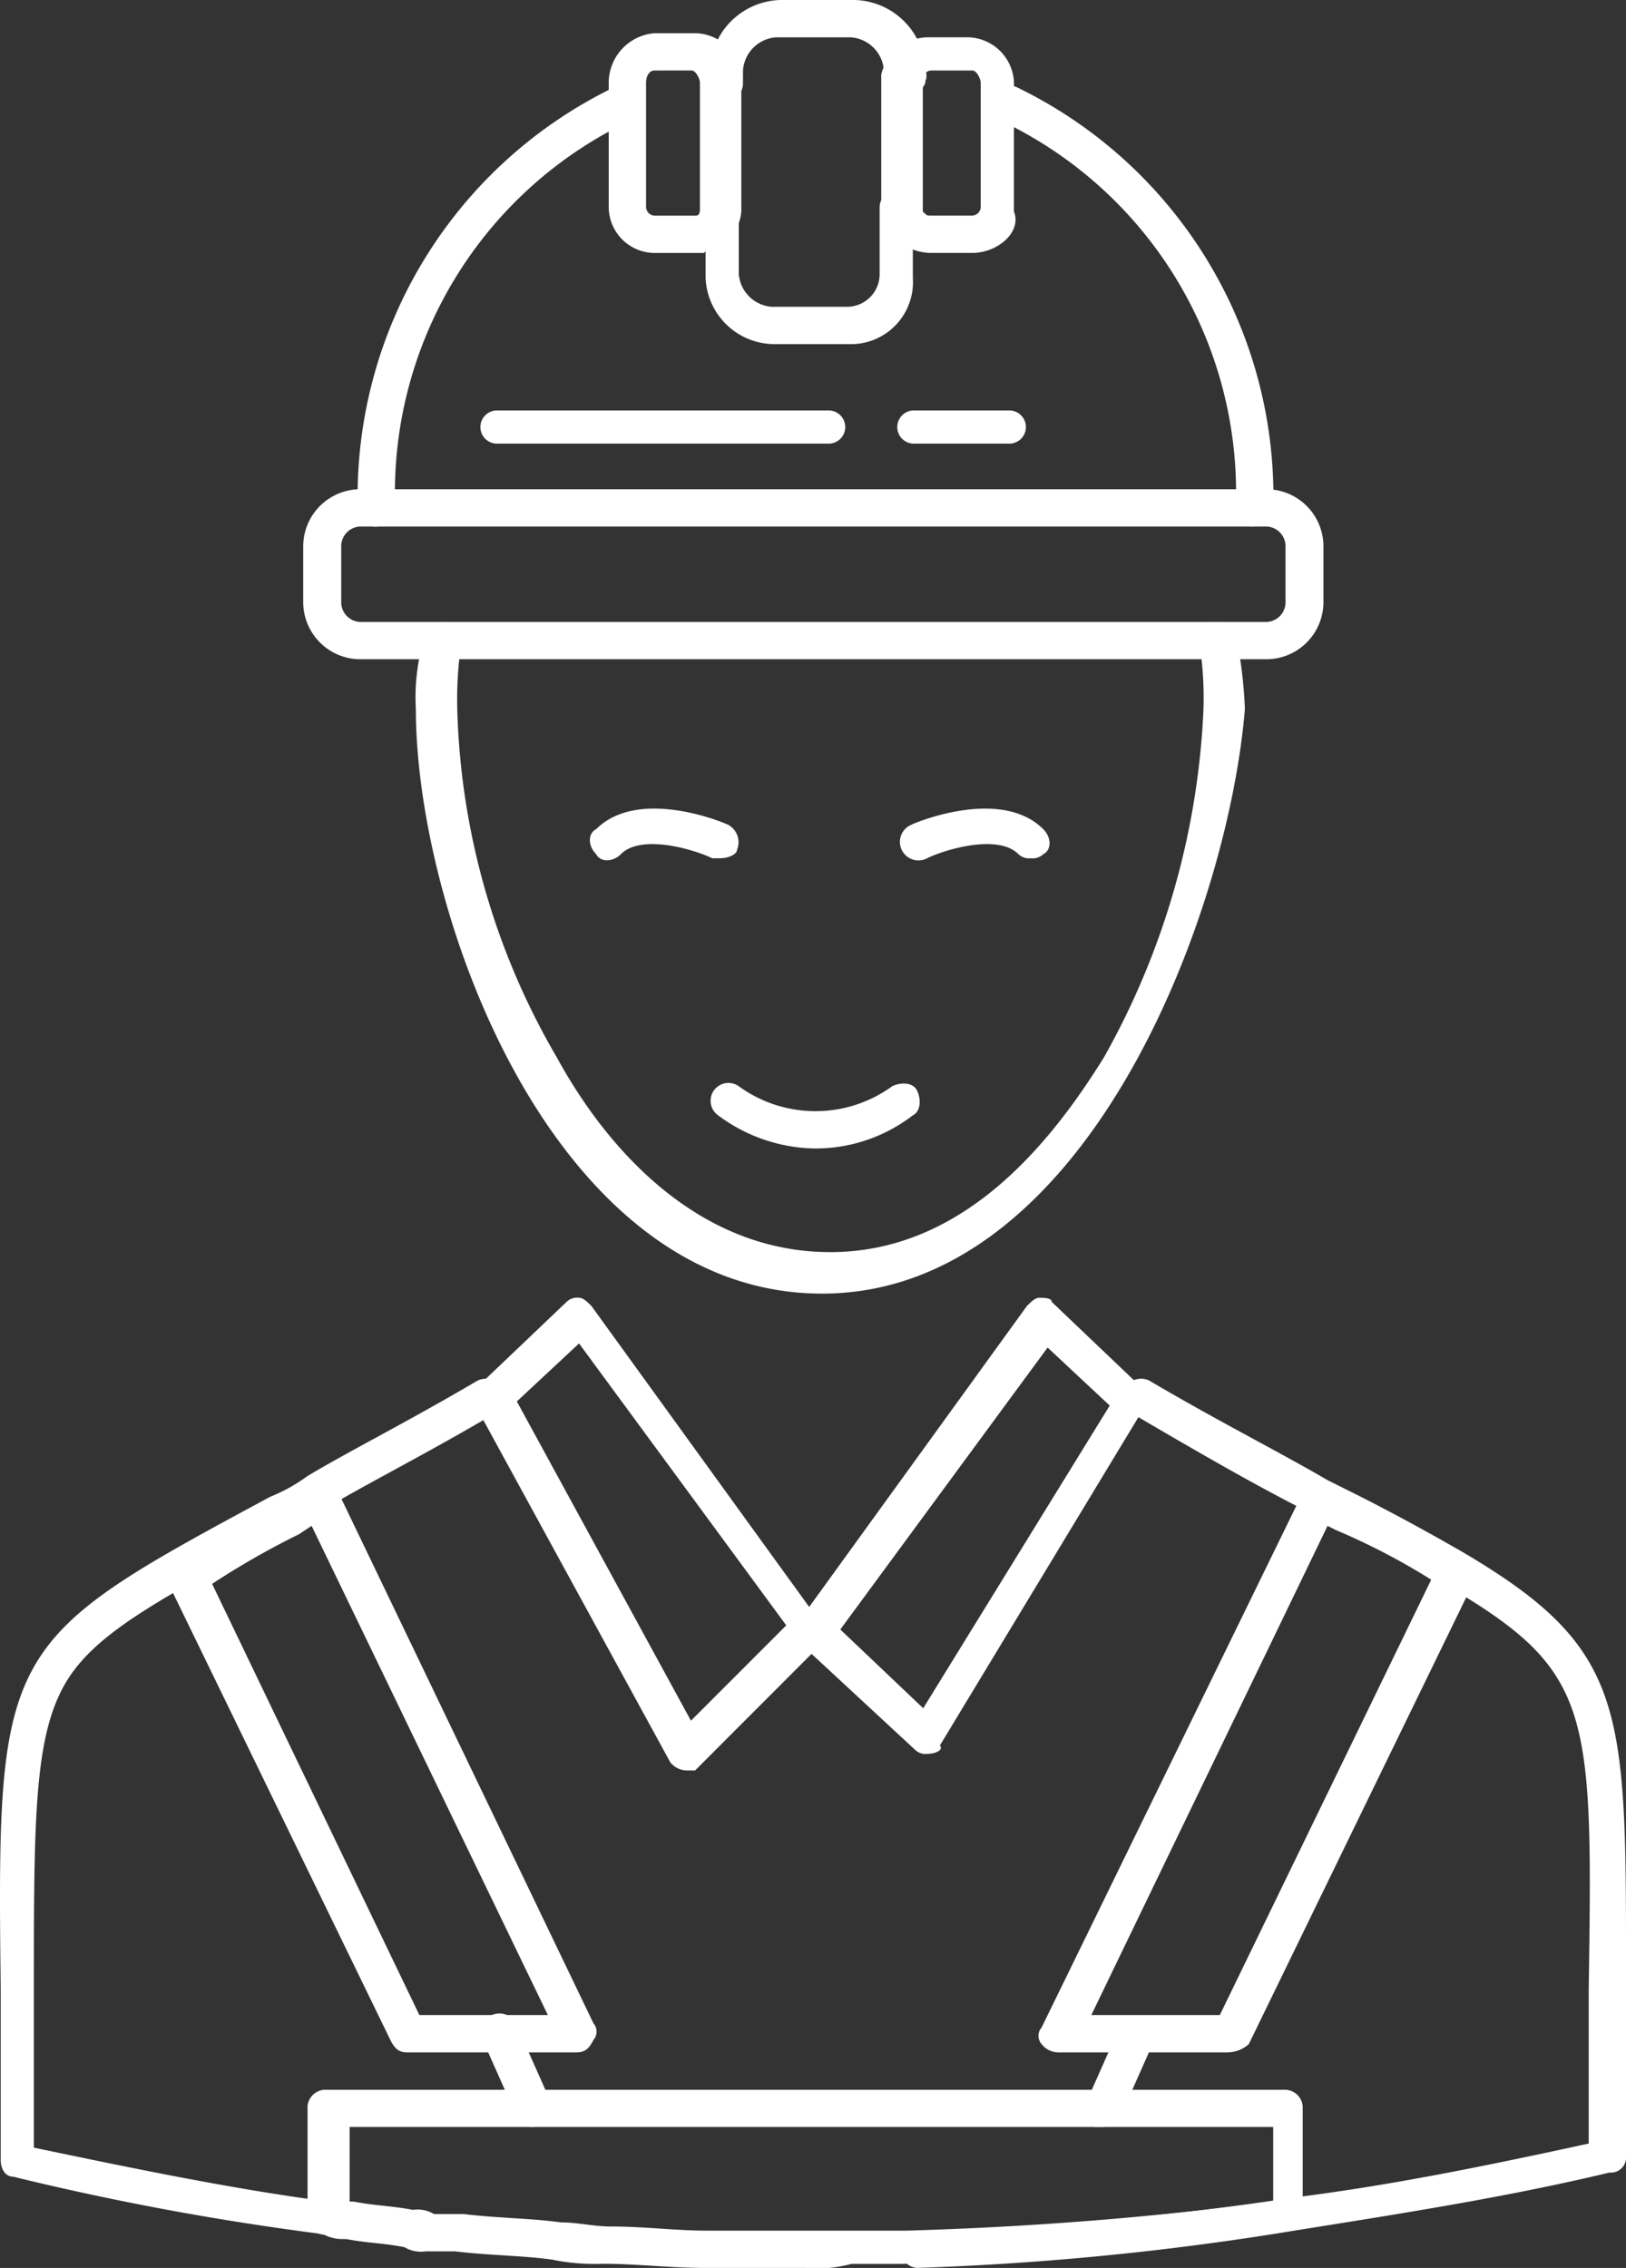
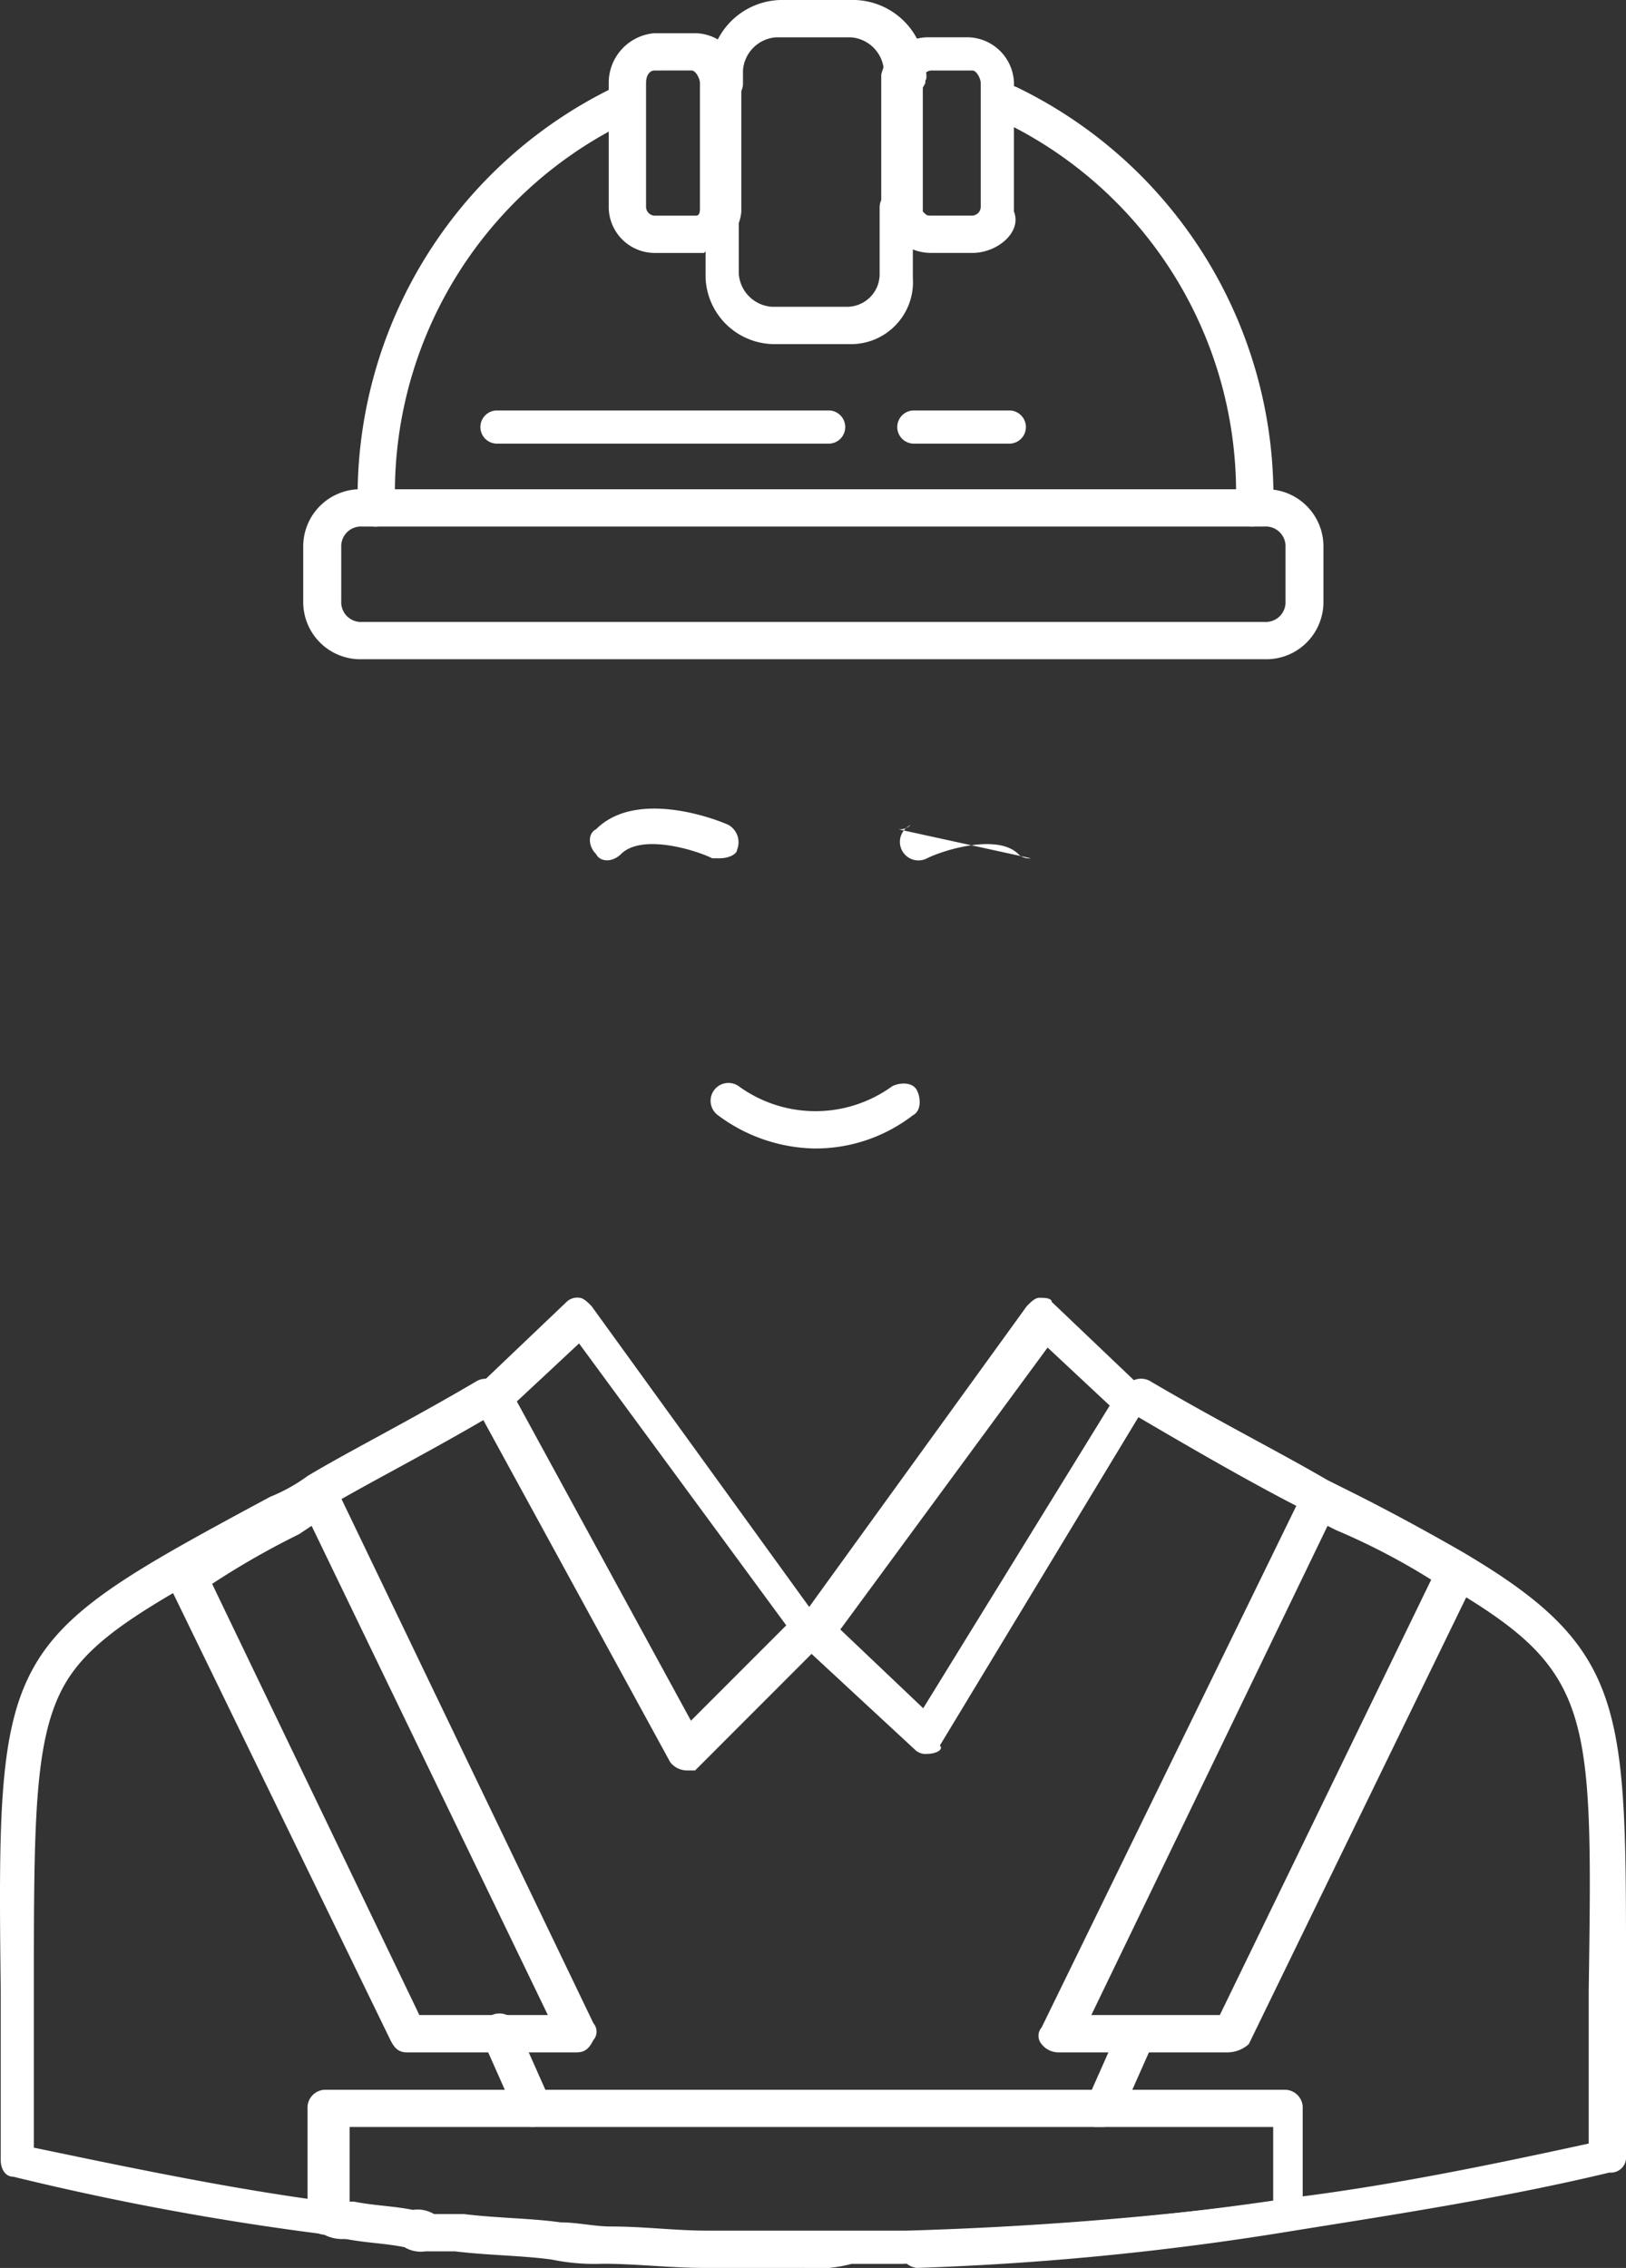
<svg xmlns="http://www.w3.org/2000/svg" id="グループ_24769" data-name="グループ 24769" width="60" height="83.662" viewBox="0 0 60 83.662">
  <rect x="0" y="0" width="60" height="83.662" fill="#333333" stroke="none" />
  <g id="グループ_1292" data-name="グループ 1292" transform="translate(0 0)">
    <path id="パス_2869" data-name="パス 2869" d="M13.028,65.366h0a1.94,1.94,0,0,1-.918-.153A102.768,102.768,0,0,1,.487,63.071c-.305,0-.46-.305-.46-.611V56.19c-.153-12.7,0-12.848,9.943-18.2a6.3,6.3,0,0,0,1.376-.765c1.529-.918,3.671-1.988,6.272-3.518a.684.684,0,1,1,.611,1.225c-2.6,1.529-4.741,2.6-6.27,3.517-.46.305-.918.458-1.377.765-4.741,2.6-7.188,3.824-8.258,5.812S1.25,50.072,1.25,56.19V62c3.671.765,7.342,1.53,10.86,1.99a1.377,1.377,0,0,1,.764.153c.307,0,.612.458.612.765.153.153-.153.458-.458.458" transform="translate(0 17.225)" fill="#fff" />
    <path id="パス_2874" data-name="パス 2874" d="M22.176,66.437a.657.657,0,0,1-.611-.611c0-.307.305-.765.611-.765a109.181,109.181,0,0,0,13.919-1.225c3.669-.458,7.342-1.223,10.859-1.988V56.19c.153-10.4.153-11.778-5.352-14.989-1.072-.612-2.448-1.377-3.978-2.141l-.918-.46c-1.835-.918-3.976-2.141-6.575-3.669a.684.684,0,0,1,.611-1.225c2.6,1.53,4.741,2.6,6.577,3.671l.918.458c1.529.765,2.906,1.53,3.976,2.142,6.27,3.669,6.117,5.812,6.117,16.213v6.117a.559.559,0,0,1-.611.611c-3.824.918-7.8,1.53-11.624,2.142a107.125,107.125,0,0,1-13.919,1.376" transform="translate(11.67 17.225)" fill="#fff" />
    <path id="パス_2875" data-name="パス 2875" d="M31.925,57.169H25.654a.793.793,0,0,1-.611-.305.467.467,0,0,1,0-.612l9.636-19.729c.153-.153.305-.305.458-.305h.46l.918.458c1.529.918,2.906,1.53,4.129,2.3a.733.733,0,0,1,.307.916L32.69,56.863a1.171,1.171,0,0,1-.765.305m-5.047-1.376H31.62l7.8-16.06A24.74,24.74,0,0,0,35.9,37.9l-.305-.153Z" transform="translate(13.392 18.541)" fill="#fff" />
    <path id="パス_2876" data-name="パス 2876" d="M25.866,57.56H22.131c-1.245,0-2.489-.153-3.734-.153a7.712,7.712,0,0,1-1.868-.153c-1.089-.153-2.335-.153-3.58-.305H11.861a1.178,1.178,0,0,1-.778-.154c-.777-.153-1.4-.153-2.178-.305a1.429,1.429,0,0,1-.778-.153.663.663,0,0,1-.621-.612V51.6a.663.663,0,0,1,.621-.611H43.607a.663.663,0,0,1,.621.611v3.976a.663.663,0,0,1-.621.612c-4.824.611-9.493,1.07-14.162,1.223H27.578a4.928,4.928,0,0,1-1.712.153M9.059,55.114h.157c.777.153,1.4.153,2.178.305a1.181,1.181,0,0,1,.777.153H13.26c1.245.153,2.491.153,3.58.307.623,0,1.246.153,1.868.153,1.245,0,2.335.153,3.58.153H29.6a134.712,134.712,0,0,0,13.539-1.07V52.361H9.059Z" transform="translate(3.842 26.101)" fill="#fff" />
-     <path id="パス_2877" data-name="パス 2877" d="M24.92,39.952c-9.941,0-14.988-14.072-14.988-21.566a7.578,7.578,0,0,1,.305-2.6c0-.307.458-.612.764-.612s.612.458.612.765a14.007,14.007,0,0,0-.153,2.446,26.866,26.866,0,0,0,3.671,12.848c1.835,3.364,5.2,7.188,10.094,7.188s8.107-3.976,10.1-7.188a28.708,28.708,0,0,0,3.671-12.848,13.16,13.16,0,0,0-.153-2.446c0-.307.153-.765.611-.765.307,0,.765.153.765.612a17.019,17.019,0,0,1,.305,2.6c-.611,7.495-5.812,21.566-15.6,21.566" transform="translate(5.413 7.768)" fill="#fff" />
    <path id="パス_2878" data-name="パス 2878" d="M24.013,48.488a.561.561,0,0,1-.458-.153L19.425,44.51a.721.721,0,0,1-.153-.918l8.412-11.624c.153-.153.305-.305.458-.305s.46,0,.46.153l3.211,3.059c.305.154.305.612.153.918L24.473,48.181c.153.154-.153.307-.46.307h0M20.8,43.9l3.059,2.906,6.882-11.166L28.449,33.5Z" transform="translate(10.208 16.21)" fill="#fff" />
    <path id="パス_2879" data-name="パス 2879" d="M19.282,49.1h0a.793.793,0,0,1-.611-.305L11.482,35.639c-.153-.305-.153-.611.154-.765l3.211-3.059a.564.564,0,0,1,.46-.153c.153,0,.305.153.458.305l8.412,11.624a.977.977,0,0,1,0,.918L19.589,49.1h-.307m-6.27-13.612,6.424,11.777,3.517-3.517-7.646-10.4Z" transform="translate(6.06 16.21)" fill="#fff" />
-     <path id="パス_2880" data-name="パス 2880" d="M26.529,21.56a.561.561,0,0,1-.458-.153c-.765-.765-2.753-.153-3.366.153a.684.684,0,1,1-.612-1.223c.307-.153,3.366-1.377,4.9.153.305.307.305.765,0,.918a.564.564,0,0,1-.46.153" transform="translate(11.507 10.1)" fill="#fff" />
+     <path id="パス_2880" data-name="パス 2880" d="M26.529,21.56a.561.561,0,0,1-.458-.153c-.765-.765-2.753-.153-3.366.153a.684.684,0,1,1-.612-1.223a.564.564,0,0,1-.46.153" transform="translate(11.507 10.1)" fill="#fff" />
    <path id="パス_2881" data-name="パス 2881" d="M19.048,21.56h-.307c-.611-.305-2.6-.918-3.364-.153-.305.305-.765.305-.918,0-.305-.305-.305-.765,0-.918,1.53-1.53,4.589-.305,4.894-.153a.736.736,0,0,1,.305.918c0,.153-.305.305-.611.305" transform="translate(7.537 10.1)" fill="#fff" />
    <path id="パス_2886" data-name="パス 2886" d="M9.228,18.357a.657.657,0,0,1-.611-.611v-.46A16.766,16.766,0,0,1,18.1,2.144a.735.735,0,0,1,.918.307.733.733,0,0,1-.305.916A15.185,15.185,0,0,0,9.993,17.134v.46a.722.722,0,0,1-.765.764" transform="translate(4.579 1.067)" fill="#fff" />
    <path id="パス_2887" data-name="パス 2887" d="M33.548,18.357h0c-.46,0-.765-.305-.612-.764v-.46A15.183,15.183,0,0,0,24.218,3.367a.734.734,0,0,1-.305-.916.735.735,0,0,1,.918-.307,16.768,16.768,0,0,1,9.483,15.142v.46a1.019,1.019,0,0,1-.765.611" transform="translate(12.676 1.067)" fill="#fff" />
    <path id="パス_2888" data-name="パス 2888" d="M21.974,2.908a.66.66,0,0,1-.612-.612V1.99c.154-.307.46-.612.765-.46s.612.46.46.765c.153.305-.153.612-.612.612" transform="translate(11.286 0.763)" fill="#fff" />
    <path id="パス_2889" data-name="パス 2889" d="M22.075,2.692h0a.682.682,0,0,1-.611-.458V1.927a.657.657,0,0,1,.611-.611,1.162,1.162,0,0,1,.612.305.922.922,0,0,1,.153.612.84.84,0,0,1-.765.458" transform="translate(11.341 0.674)" fill="#fff" />
    <path id="パス_2890" data-name="パス 2890" d="M42.869,18.207H9.581A2.11,2.11,0,0,1,7.4,16.066V14.078a2.11,2.11,0,0,1,2.179-2.141H42.869a2.109,2.109,0,0,1,2.177,2.141v1.988a2.109,2.109,0,0,1-2.177,2.141M9.581,13.313a.729.729,0,0,0-.778.765v1.988a.728.728,0,0,0,.778.765H42.869a.728.728,0,0,0,.778-.765V14.078a.729.729,0,0,0-.778-.765Z" transform="translate(3.789 6.111)" fill="#fff" />
    <path id="パス_2891" data-name="パス 2891" d="M24.149,3.671a.66.66,0,0,1-.612-.612V2.6a1.315,1.315,0,0,0-1.223-1.223H19.56A1.317,1.317,0,0,0,18.337,2.6v.46a.612.612,0,1,1-1.223,0V2.6a2.679,2.679,0,0,1,2.6-2.6h2.753a2.68,2.68,0,0,1,2.6,2.6v.46a1.033,1.033,0,0,1-.918.612" transform="translate(9.079)" fill="#fff" />
    <path id="パス_2892" data-name="パス 2892" d="M22.366,10.312H19.613a2.549,2.549,0,0,1-2.6-2.448v-2.6a.612.612,0,1,1,1.225,0V7.712A1.314,1.314,0,0,0,19.46,8.935h2.753a1.205,1.205,0,0,0,1.223-1.223V5.265a.612.612,0,1,1,1.225,0v2.6a2.287,2.287,0,0,1-2.3,2.448" transform="translate(9.023 2.382)" fill="#fff" />
    <path id="パス_2893" data-name="パス 2893" d="M25.8,11.238H22.277a.612.612,0,1,1,0-1.223H25.8a.612.612,0,0,1,0,1.223" transform="translate(11.469 5.127)" fill="#fff" />
    <path id="パス_2894" data-name="パス 2894" d="M24.4,11.238H12.161a.612.612,0,0,1,0-1.223H24.4a.612.612,0,1,1,0,1.223" transform="translate(6.153 5.127)" fill="#fff" />
    <path id="パス_2895" data-name="パス 2895" d="M17.9,8.916h-1.53a1.7,1.7,0,0,1-1.683-1.683V2.645A1.837,1.837,0,0,1,16.369.81H17.9A1.735,1.735,0,0,1,19.58,2.645v4.74a1.562,1.562,0,0,1-.764,1.225.15.15,0,0,0-.153.153H18.51c-.153,0-.153,0-.305.153Zm-1.53-6.73c-.153,0-.305.154-.305.46V7.233a.33.33,0,0,0,.305.307H17.9c.153,0,.153-.154.153-.307V2.645c0-.153-.153-.46-.307-.46Z" transform="translate(7.775 0.415)" fill="#fff" />
    <path id="パス_2896" data-name="パス 2896" d="M24.627,8.864H23.1a1.865,1.865,0,0,1-1.376-.612L21.568,8.1a1.161,1.161,0,0,1-.307-.765V2.287A1.792,1.792,0,0,1,22.944.91h1.53a1.736,1.736,0,0,1,1.683,1.835V7.334c.305.765-.612,1.53-1.53,1.53m-1.835-1.53h0c.153.153.153.153.305.153h1.53a.328.328,0,0,0,.305-.305V2.593c0-.153-.153-.458-.305-.458H23.1a.328.328,0,0,0-.305.305V7.334Z" transform="translate(11.257 0.466)" fill="#fff" />
    <path id="パス_2897" data-name="パス 2897" d="M20.941,28.854a6.133,6.133,0,0,1-3.517-1.223.658.658,0,0,1,.765-1.072,4.816,4.816,0,0,0,5.659,0c.305-.153.764-.153.916.153s.153.765-.153.919a5.884,5.884,0,0,1-3.671,1.223" transform="translate(9.073 13.512)" fill="#fff" />
    <path id="パス_2898" data-name="パス 2898" d="M19.226,57.26h-6.27c-.305,0-.46-.153-.612-.458L4.086,39.824a.735.735,0,0,1,.305-.918c1.07-.611,2.446-1.376,3.824-2.141l1.07-.612c.153-.153.305-.153.611,0,.154,0,.307.154.46.307l9.483,19.729a.466.466,0,0,1,0,.612c-.153.305-.307.458-.612.458m-5.812-1.376h4.741L9.438,37.836l-.46.307a30.039,30.039,0,0,0-3.211,1.834Z" transform="translate(2.06 18.45)" fill="#fff" />
    <path id="パス_2899" data-name="パス 2899" d="M26.849,53.262h-.305a.735.735,0,0,1-.3-.916l1.223-2.755a.684.684,0,0,1,1.223.612l-1.223,2.753c0,.153-.307.305-.614.305" transform="translate(13.841 25.201)" fill="#fff" />
    <path id="パス_2900" data-name="パス 2900" d="M13.507,53.313c-.305,0-.46-.153-.612-.458L11.671,50.1a.684.684,0,0,1,1.223-.612l1.225,2.753a.735.735,0,0,1-.307.918c-.153.153-.153.153-.305.153" transform="translate(6.139 25.149)" fill="#fff" />
  </g>
</svg>